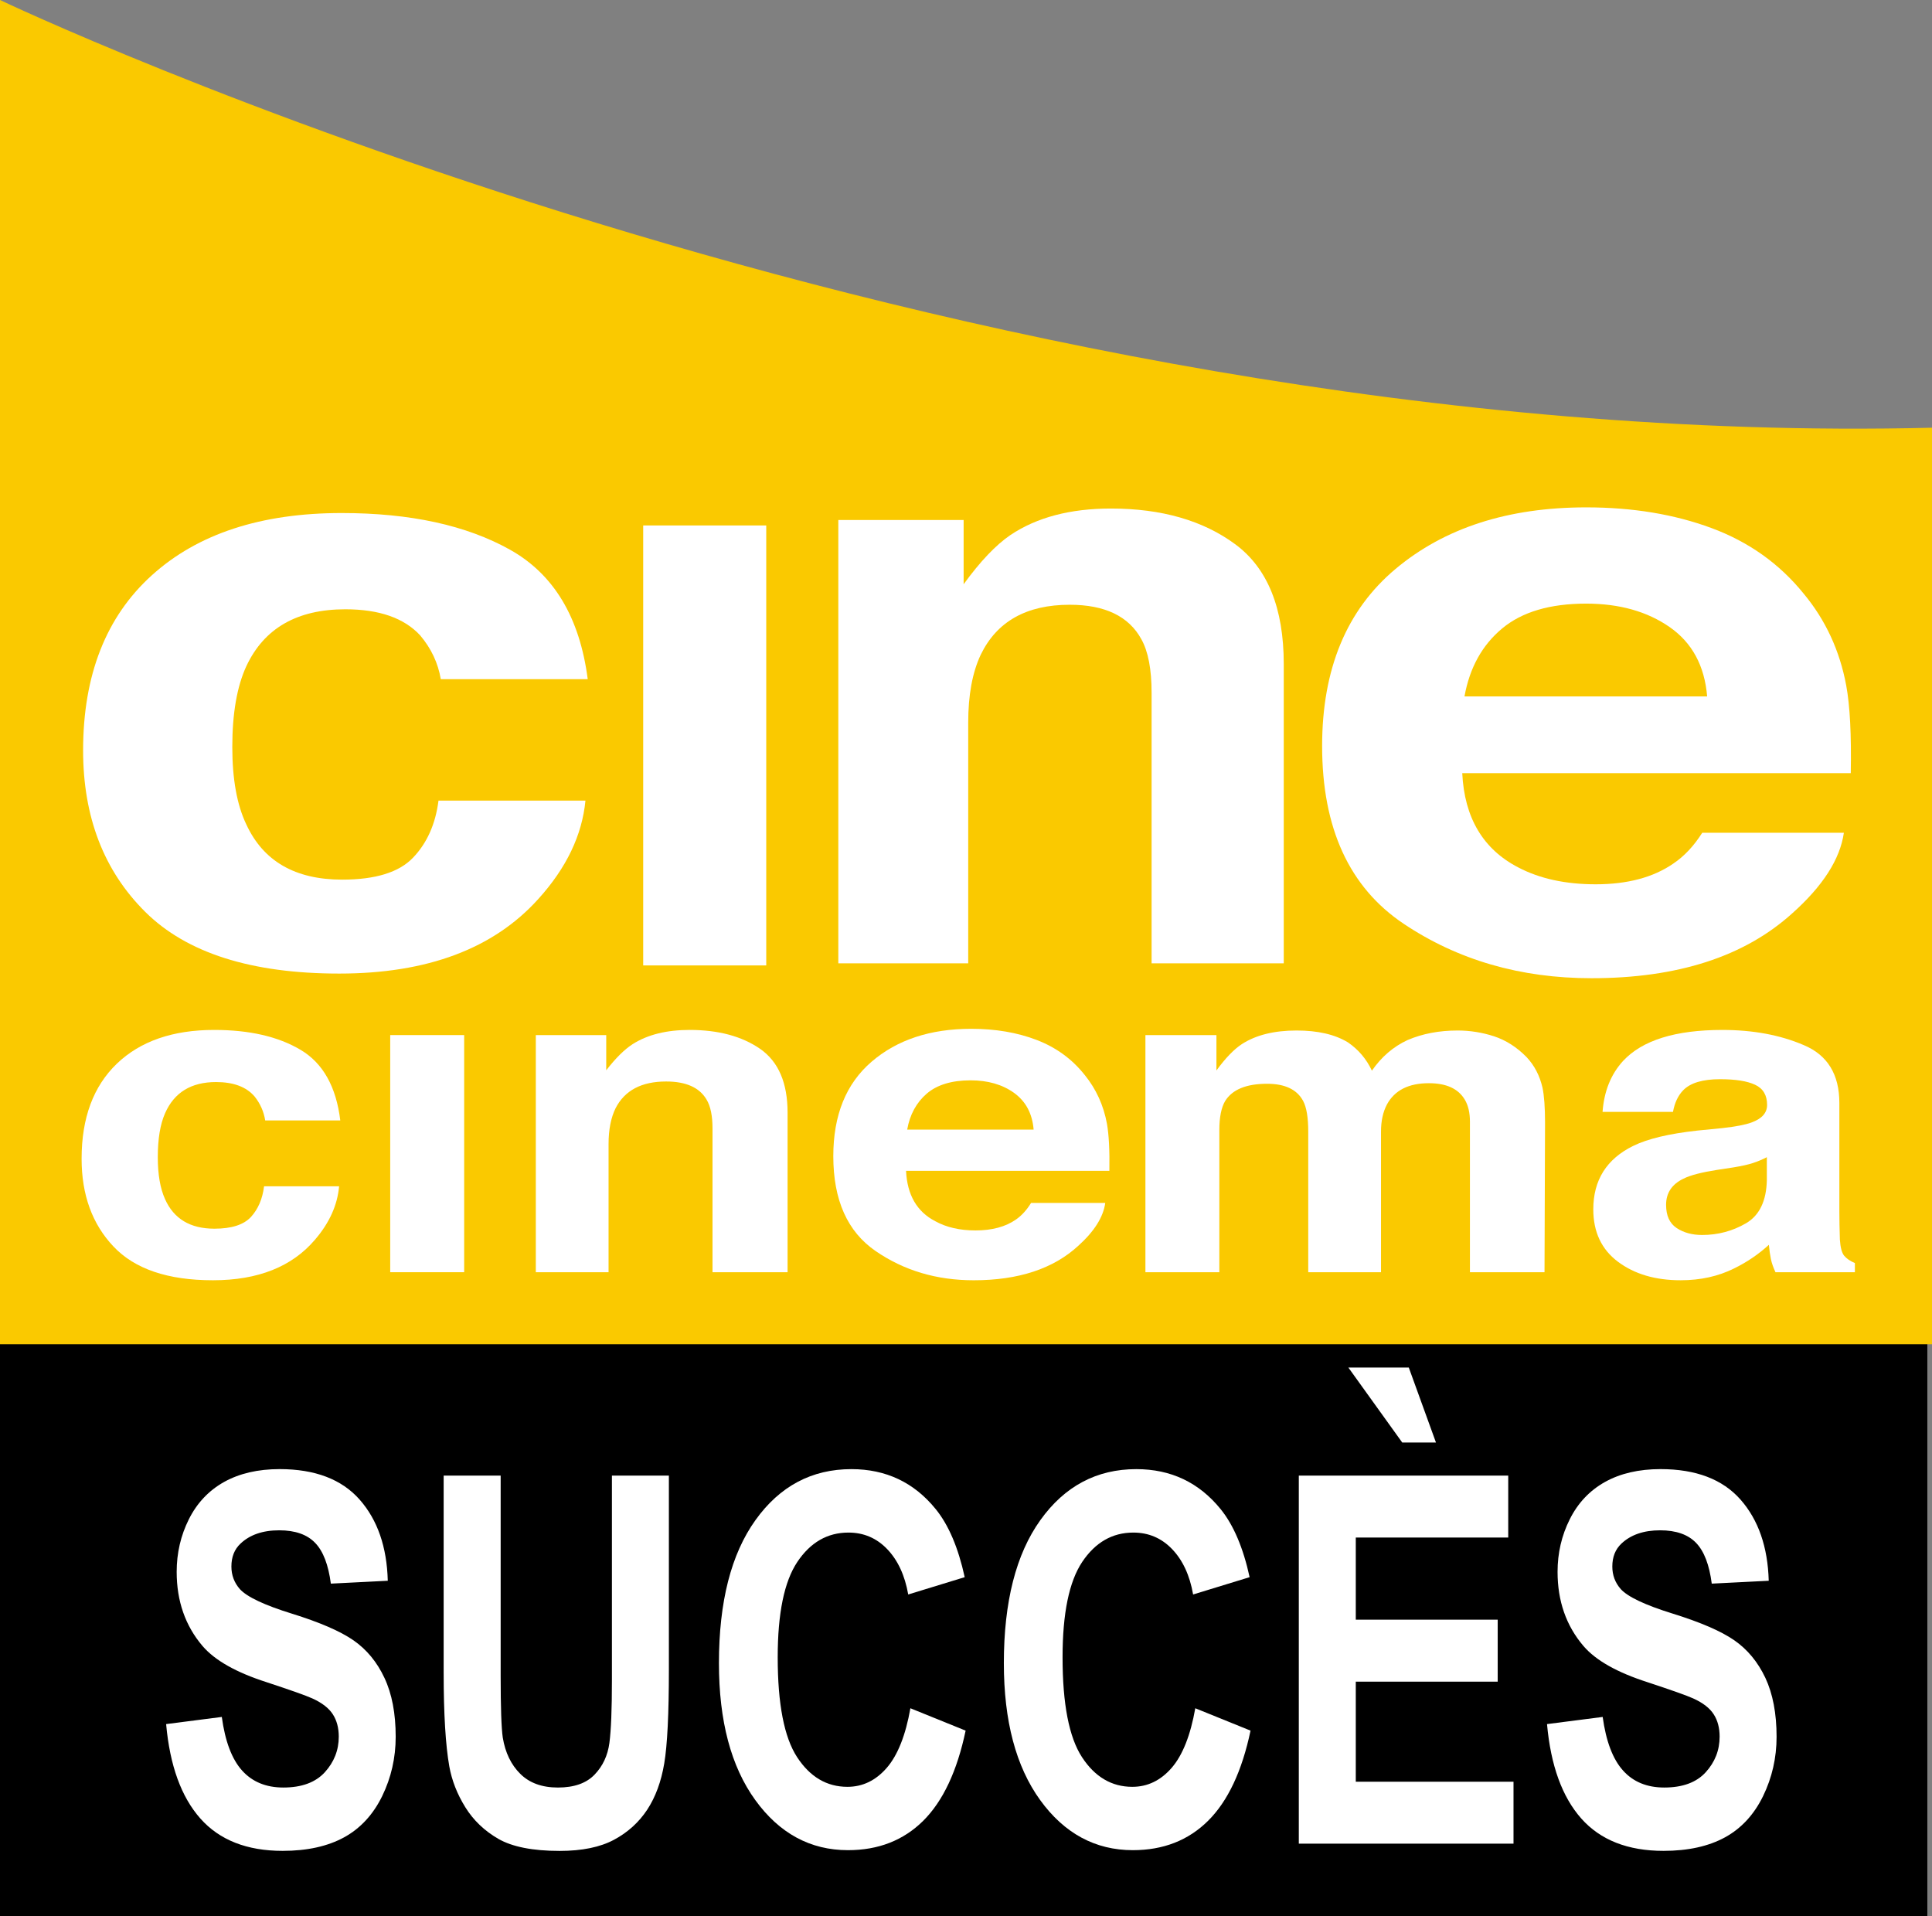
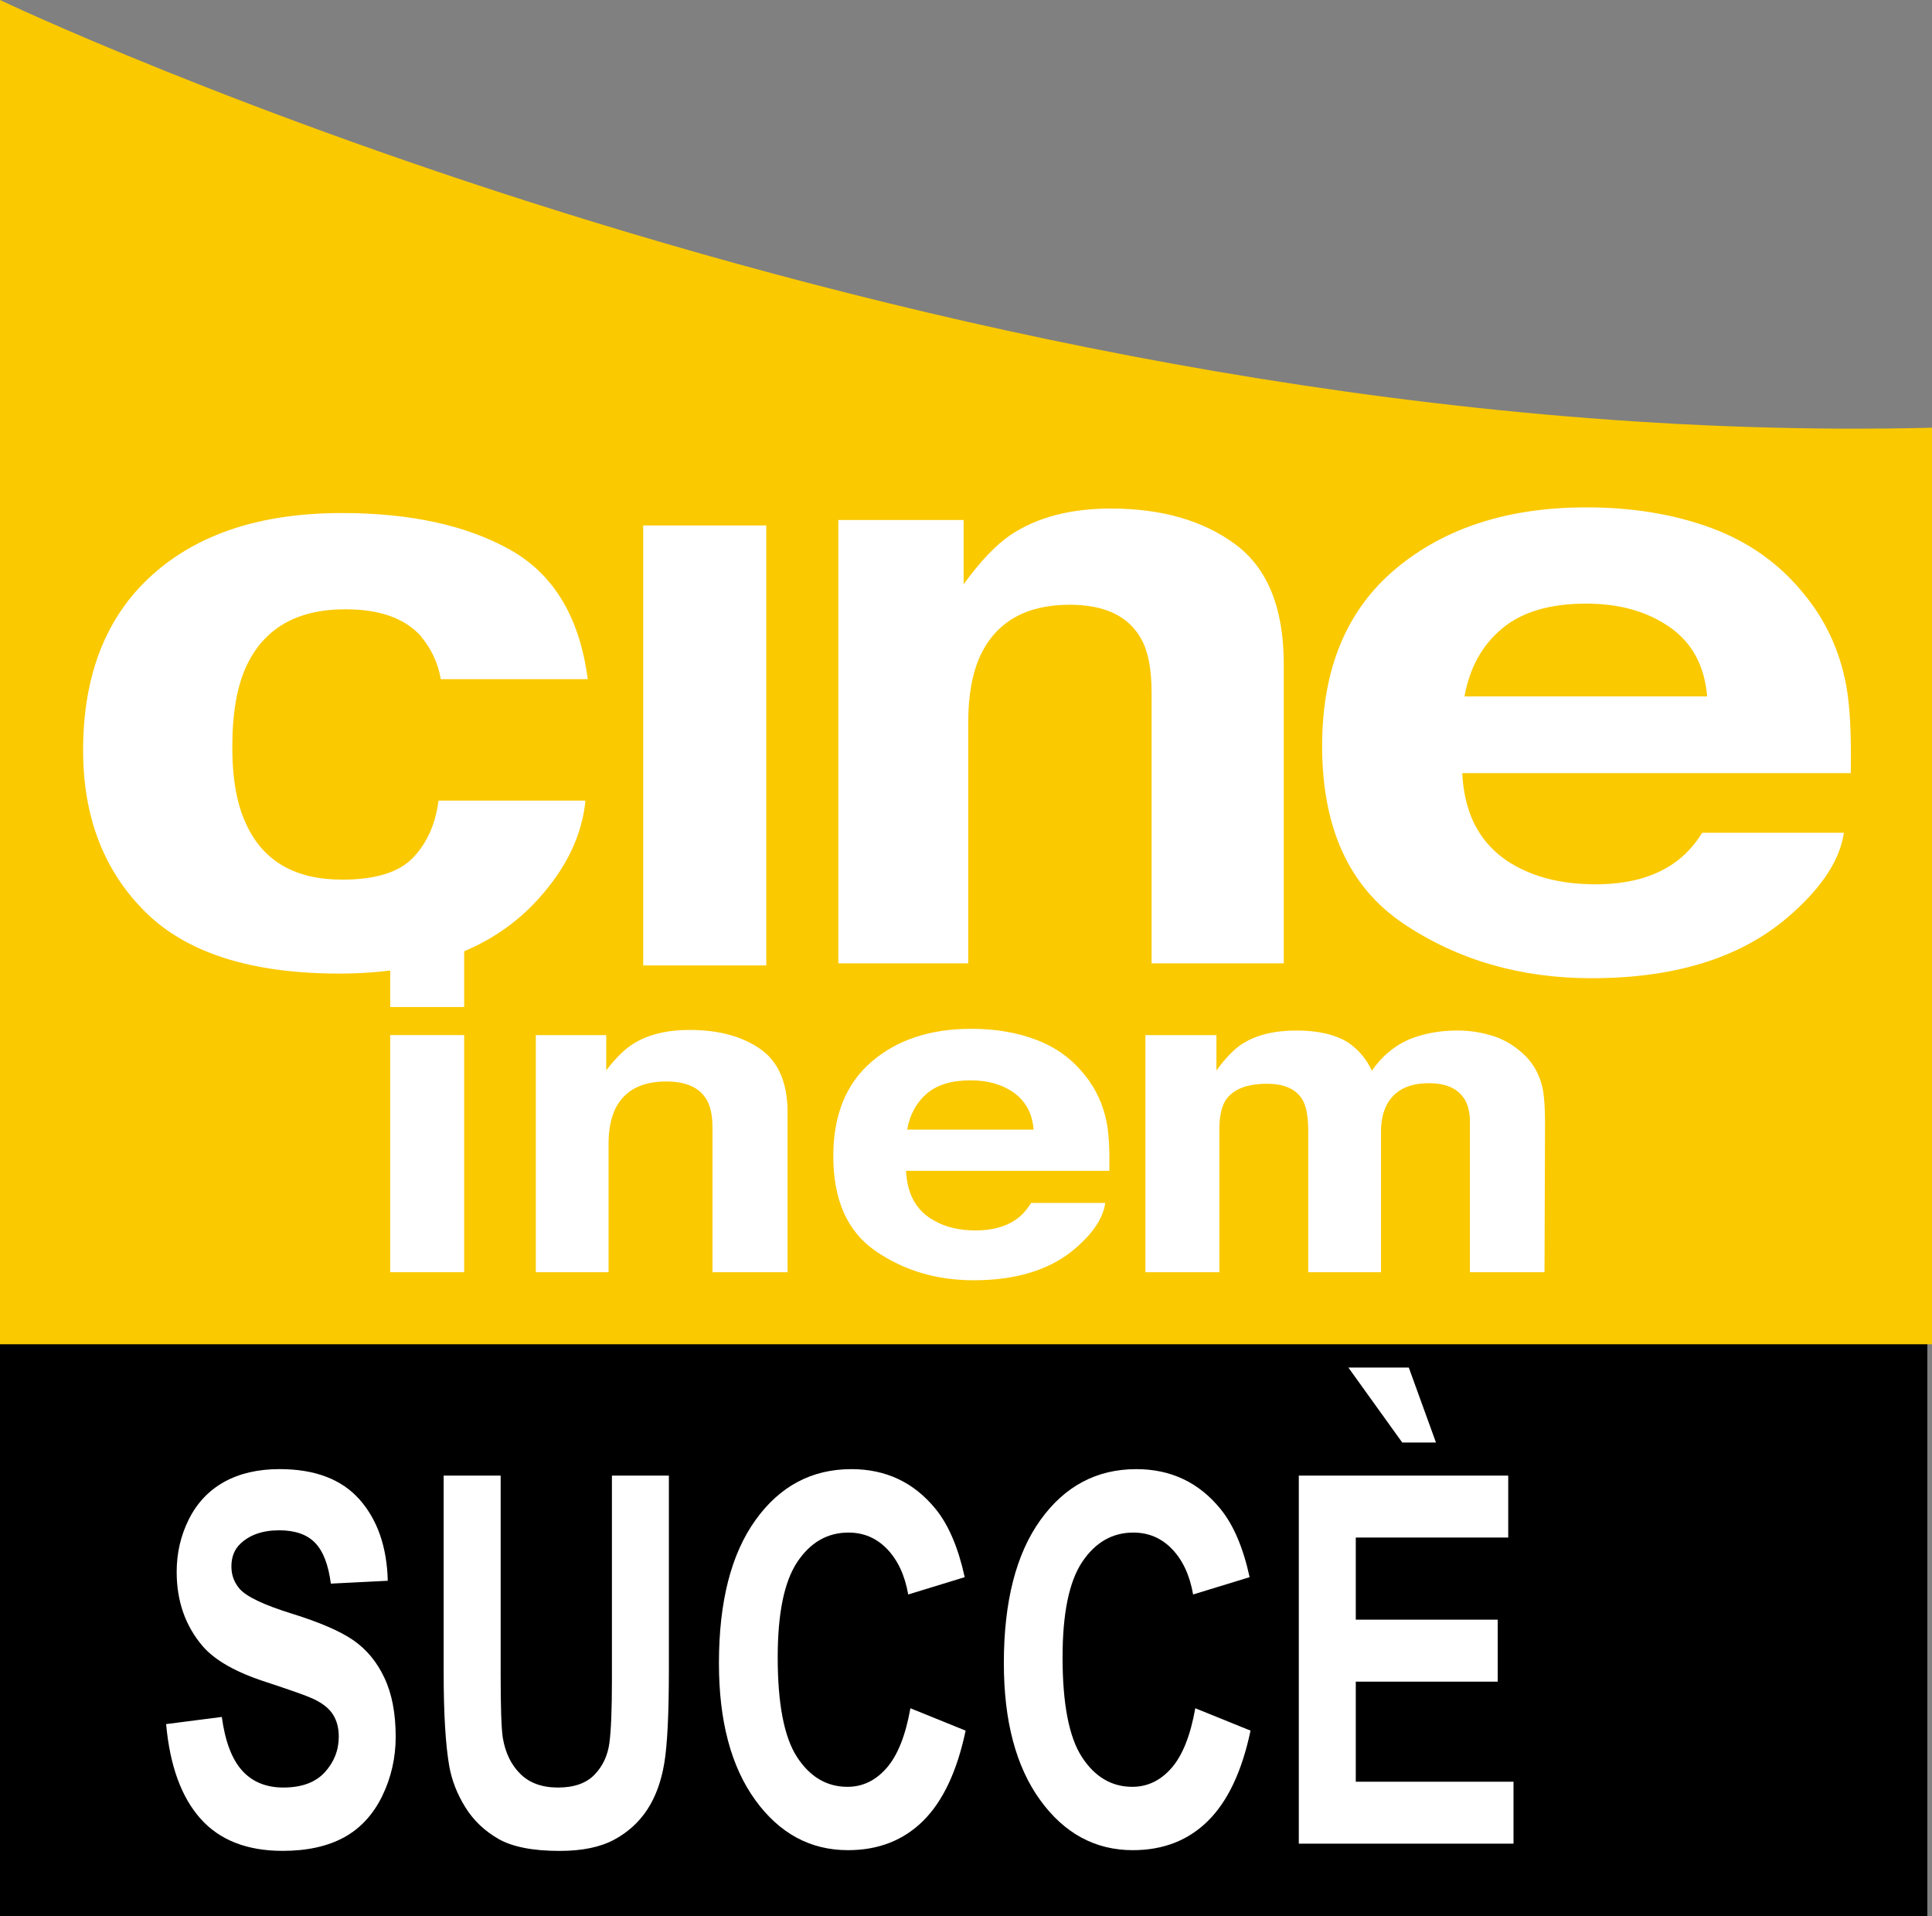
<svg xmlns="http://www.w3.org/2000/svg" version="1.1" id="Calque_1" width="178.783" height="177.311" viewBox="0 0 178.783 177.311" style="overflow:visible;enable-background:new 0 0 178.783 177.311;" xml:space="preserve">
  <rect x="0" y="0" width="178.783" height="177.311" fill="#808080" stroke="none" />
  <g>
    <rect y="124.234" width="178.352" height="53.076" />
    <g>
      <path style="fill:#FFFFFF;" d="M15.373,159.525l5.152-0.662c0.307,2.252,0.93,3.904,1.873,4.955    c0.945,1.051,2.219,1.576,3.822,1.576c1.693,0,2.975-0.471,3.836-1.412c0.857-0.941,1.293-2.041,1.293-3.297    c0-0.803-0.182-1.492-0.545-2.059c-0.363-0.568-0.992-1.064-1.895-1.473c-0.615-0.279-2.023-0.773-4.217-1.498    c-2.826-0.904-4.803-2.021-5.945-3.35c-1.6-1.877-2.398-4.166-2.398-6.865c0-1.744,0.375-3.363,1.129-4.871    c0.754-1.504,1.842-2.656,3.26-3.449c1.42-0.789,3.131-1.188,5.137-1.188c3.277,0,5.746,0.943,7.402,2.818    c1.658,1.879,2.525,4.383,2.607,7.512l-5.268,0.266c-0.227-1.74-0.705-2.994-1.449-3.766c-0.738-0.775-1.852-1.168-3.328-1.168    c-1.531,0-2.727,0.416-3.59,1.238c-0.559,0.525-0.836,1.23-0.836,2.113c0,0.801,0.264,1.496,0.783,2.09    c0.66,0.723,2.271,1.484,4.828,2.275c2.561,0.797,4.449,1.611,5.676,2.457c1.225,0.85,2.186,2.01,2.875,3.482    c0.695,1.473,1.041,3.291,1.041,5.451c0,1.943-0.416,3.773-1.25,5.488c-0.832,1.701-2.006,2.982-3.527,3.816    c-1.521,0.83-3.412,1.25-5.684,1.25c-3.303,0-5.842-0.998-7.611-2.99C16.773,166.268,15.719,163.359,15.373,159.525z" />
      <path style="fill:#FFFFFF;" d="M41.057,136.533h5.273v18.525c0,2.922,0.066,4.83,0.195,5.713c0.229,1.393,0.766,2.51,1.617,3.354    c0.848,0.846,2.014,1.27,3.486,1.27c1.502,0,2.633-0.4,3.393-1.195c0.762-0.789,1.219-1.775,1.373-2.939    c0.154-1.174,0.232-3.109,0.232-5.82v-18.906h5.271v17.951c0,4.1-0.143,6.992-0.43,8.682c-0.283,1.686-0.811,3.115-1.576,4.279    c-0.77,1.166-1.793,2.096-3.076,2.783c-1.283,0.686-2.959,1.029-5.027,1.029c-2.494,0-4.387-0.377-5.676-1.117    c-1.289-0.746-2.309-1.721-3.057-2.93c-0.748-1.207-1.244-2.469-1.479-3.779c-0.344-1.963-0.521-4.852-0.521-8.68V136.533z" />
      <path style="fill:#FFFFFF;" d="M84.246,158.059l5.111,2.07c-0.787,3.744-2.096,6.527-3.926,8.344    c-1.83,1.812-4.148,2.717-6.963,2.717c-3.477,0-6.34-1.547-8.576-4.637c-2.242-3.098-3.363-7.316-3.363-12.666    c0-5.68,1.127-10.094,3.381-13.236c2.248-3.141,5.209-4.717,8.879-4.717c3.201,0,5.805,1.236,7.807,3.707    c1.189,1.467,2.082,3.568,2.676,6.289l-5.227,1.602c-0.312-1.775-0.961-3.168-1.945-4.197c-0.984-1.025-2.18-1.531-3.586-1.531    c-1.943,0-3.521,0.906-4.734,2.721c-1.211,1.818-1.812,4.752-1.812,8.822c0,4.314,0.596,7.393,1.791,9.23    c1.195,1.834,2.75,2.752,4.662,2.752c1.408,0,2.621-0.586,3.639-1.756C83.074,162.4,83.805,160.559,84.246,158.059z" />
      <path style="fill:#FFFFFF;" d="M110.609,158.059l5.113,2.07c-0.789,3.744-2.098,6.527-3.93,8.344    c-1.828,1.812-4.146,2.717-6.961,2.717c-3.477,0-6.34-1.547-8.578-4.637c-2.24-3.098-3.359-7.316-3.359-12.666    c0-5.68,1.125-10.094,3.379-13.236c2.248-3.141,5.211-4.717,8.877-4.717c3.205,0,5.807,1.236,7.809,3.707    c1.189,1.467,2.084,3.568,2.678,6.289l-5.229,1.602c-0.311-1.775-0.959-3.168-1.943-4.197c-0.984-1.025-2.18-1.531-3.588-1.531    c-1.943,0-3.521,0.906-4.736,2.721c-1.209,1.818-1.814,4.752-1.814,8.822c0,4.314,0.598,7.393,1.793,9.23    c1.193,1.834,2.752,2.752,4.66,2.752c1.412,0,2.627-0.586,3.643-1.756C109.439,162.4,110.166,160.559,110.609,158.059z" />
      <path style="fill:#FFFFFF;" d="M120.189,170.59v-34.057h19.379v5.732h-14.107v7.596h13.133v5.736h-13.133v9.258h14.596v5.734    H120.189z M132.881,133.471h-3.121l-4.986-6.938h5.592L132.881,133.471z" />
-       <path style="fill:#FFFFFF;" d="M143.158,159.525l5.15-0.662c0.311,2.252,0.936,3.904,1.881,4.955    c0.939,1.051,2.215,1.576,3.816,1.576c1.697,0,2.979-0.471,3.836-1.412c0.859-0.941,1.289-2.041,1.289-3.297    c0-0.803-0.178-1.492-0.543-2.059c-0.359-0.568-0.99-1.064-1.895-1.473c-0.615-0.279-2.023-0.773-4.213-1.498    c-2.822-0.904-4.805-2.021-5.943-3.35c-1.604-1.877-2.402-4.166-2.402-6.865c0-1.744,0.375-3.363,1.131-4.871    c0.752-1.504,1.84-2.656,3.26-3.449c1.416-0.789,3.131-1.188,5.135-1.188c3.281,0,5.746,0.943,7.402,2.818    c1.656,1.879,2.525,4.383,2.613,7.512l-5.273,0.266c-0.223-1.74-0.705-2.994-1.445-3.766c-0.742-0.775-1.852-1.168-3.332-1.168    c-1.527,0-2.725,0.416-3.59,1.238c-0.555,0.525-0.834,1.23-0.834,2.113c0,0.801,0.26,1.496,0.783,2.09    c0.658,0.723,2.273,1.484,4.83,2.275c2.557,0.797,4.447,1.611,5.67,2.457c1.227,0.85,2.184,2.01,2.881,3.482    c0.689,1.473,1.037,3.291,1.037,5.451c0,1.943-0.416,3.773-1.25,5.488c-0.83,1.701-2.004,2.982-3.525,3.816    c-1.521,0.83-3.416,1.25-5.686,1.25c-3.301,0-5.838-0.998-7.609-2.99C144.561,166.268,143.502,163.359,143.158,159.525z" />
    </g>
    <path style="fill:#FAC900;" d="M0,0c0,0,87.705,41.834,178.783,39.575v84.804H0V0z" />
    <path style="fill:#FFFFFF;" d="M114.316,50.365c2.984,2.211,4.48,5.901,4.48,11.076v27.695h-12.23V64.104   c0-2.176-0.314-3.831-0.951-4.965c-1.16-2.119-3.371-3.183-6.625-3.183c-4,0-6.746,1.543-8.236,4.625   c-0.773,1.642-1.158,3.735-1.158,6.28v22.275h-12.02V48.113h11.596v5.945c1.531-2.109,2.973-3.628,4.338-4.559   c2.439-1.631,5.537-2.446,9.289-2.446C107.488,47.054,111.332,48.158,114.316,50.365z" />
    <path style="fill:#FFFFFF;" d="M158.385,48.862c3.447,1.279,6.285,3.301,8.525,6.069c2.023,2.436,3.334,5.264,3.934,8.487   c0.346,1.855,0.486,4.562,0.422,8.121h-35.953c0.201,4.131,1.93,7.039,5.186,8.722c1.982,1.039,4.369,1.56,7.154,1.56   c2.951,0,5.35-0.64,7.203-1.925c1.002-0.674,1.893-1.621,2.666-2.845h13.105c-0.348,2.443-1.943,4.932-4.785,7.464   c-4.424,4-10.613,5.996-18.57,5.996c-6.576,0-12.369-1.68-17.395-5.047c-5.02-3.37-7.531-8.849-7.531-16.438   c0-7.13,2.268-12.593,6.797-16.387c4.529-3.795,10.414-5.694,17.641-5.694C151.078,46.945,154.945,47.586,158.385,48.862z    M138.998,58.156c-1.844,1.538-3,3.631-3.477,6.281h22.455c-0.236-2.833-1.393-4.971-3.471-6.416c-2.08-1.446-4.654-2.17-7.73-2.17   C143.43,55.852,140.836,56.62,138.998,58.156z" />
    <rect x="59.52" y="48.619" style="fill:#FFFFFF;" width="11.387" height="40.709" />
    <g>
-       <path style="fill:#FFFFFF;" d="M24.541,103.67c-0.129-0.814-0.455-1.557-0.98-2.213c-0.764-0.895-1.957-1.338-3.568-1.338    c-2.301,0-3.873,0.961-4.719,2.889c-0.449,1.02-0.672,2.371-0.672,4.062c0,1.596,0.223,2.887,0.668,3.875    c0.811,1.828,2.334,2.742,4.572,2.742c1.588,0,2.711-0.363,3.381-1.086c0.664-0.729,1.07-1.67,1.213-2.836h6.945    c-0.158,1.75-0.902,3.391-2.234,4.941c-2.123,2.498-5.273,3.752-9.439,3.752c-4.174,0-7.242-1.041-9.207-3.123    c-1.967-2.078-2.949-4.781-2.949-8.121c0-3.777,1.086-6.703,3.26-8.793c2.174-2.086,5.18-3.125,9.008-3.125    c3.256,0,5.918,0.609,7.992,1.84c2.072,1.227,3.297,3.406,3.678,6.533H24.541z" />
      <path style="fill:#FFFFFF;" d="M42.953,93.176h-6.844v-5.248h6.844V93.176z M36.109,95.773h6.844v21.941h-6.844V95.773z" />
      <path style="fill:#FFFFFF;" d="M70.346,97.051c1.691,1.18,2.535,3.143,2.535,5.904v14.76h-6.947v-13.309    c0-1.16-0.18-2.039-0.541-2.65c-0.654-1.127-1.904-1.689-3.752-1.689c-2.27,0-3.828,0.822-4.672,2.465    c-0.434,0.875-0.654,1.988-0.654,3.332v11.852h-6.732V95.773H56.1v3.258c0.863-1.117,1.684-1.934,2.459-2.43    c1.383-0.875,3.137-1.305,5.256-1.305C66.477,95.297,68.65,95.879,70.346,97.051z" />
      <path style="fill:#FFFFFF;" d="M95.93,96.223c1.797,0.689,3.283,1.77,4.453,3.248c1.053,1.299,1.738,2.801,2.053,4.51    c0.18,1.023,0.256,2.473,0.223,4.354H83.844c0.105,2.221,1,3.777,2.701,4.658c1.031,0.57,2.273,0.855,3.725,0.855    c1.539,0,2.791-0.34,3.752-1.014c0.523-0.365,0.99-0.875,1.391-1.531h6.865c-0.18,1.311-1.014,2.629-2.492,3.963    c-2.307,2.125-5.531,3.193-9.684,3.193c-3.426,0-6.449-0.9-9.064-2.697c-2.621-1.795-3.926-4.725-3.926-8.785    c0-3.797,1.178-6.711,3.549-8.746c2.363-2.027,5.438-3.039,9.211-3.039C92.113,95.191,94.137,95.535,95.93,96.223z     M85.758,101.191c-0.957,0.828-1.564,1.938-1.809,3.328H95.65c-0.123-1.484-0.725-2.611-1.807-3.395    c-1.086-0.781-2.432-1.164-4.031-1.164C88.07,99.961,86.715,100.371,85.758,101.191z" />
      <path style="fill:#FFFFFF;" d="M138.256,95.885c1.105,0.365,2.111,1.008,3.012,1.928c0.725,0.77,1.213,1.711,1.471,2.824    c0.156,0.742,0.236,1.822,0.236,3.246l-0.049,13.832h-6.902v-13.934c0-0.826-0.158-1.502-0.473-2.031    c-0.604-1.021-1.713-1.525-3.328-1.525c-1.875,0-3.168,0.656-3.879,1.967c-0.365,0.691-0.549,1.523-0.549,2.506v13.018h-6.734    v-13.012c0-1.297-0.156-2.238-0.471-2.836c-0.568-1.059-1.678-1.59-3.336-1.59c-1.924,0-3.215,0.531-3.879,1.59    c-0.361,0.609-0.541,1.512-0.541,2.695v13.152h-6.84V95.773h6.572v3.273c0.834-1.141,1.617-1.955,2.355-2.439    c1.303-0.842,2.992-1.258,5.059-1.258c1.965,0,3.549,0.363,4.758,1.1c0.975,0.668,1.713,1.543,2.215,2.617    c0.881-1.277,1.982-2.221,3.293-2.83c1.389-0.596,2.939-0.887,4.643-0.887C136.027,95.35,137.152,95.527,138.256,95.885z" />
-       <path style="fill:#FFFFFF;" d="M159.385,104.379c1.256-0.137,2.148-0.318,2.689-0.516c0.969-0.352,1.449-0.889,1.449-1.631    c0-0.895-0.369-1.518-1.107-1.861c-0.736-0.346-1.818-0.516-3.248-0.516c-1.6,0-2.734,0.338-3.398,1.012    c-0.477,0.484-0.797,1.152-0.955,2.01h-6.518c0.141-1.91,0.771-3.473,1.893-4.705c1.783-1.922,4.848-2.875,9.195-2.875    c2.828,0,5.34,0.463,7.533,1.404c2.195,0.92,3.293,2.709,3.293,5.359v10.084c0,0.709,0.016,1.557,0.047,2.551    c0.049,0.734,0.184,1.238,0.4,1.496c0.223,0.266,0.549,0.49,0.99,0.676v0.848h-7.348c-0.203-0.436-0.346-0.84-0.426-1.225    c-0.076-0.377-0.141-0.814-0.186-1.311c-0.938,0.859-2.01,1.596-3.23,2.191c-1.453,0.723-3.1,1.088-4.932,1.088    c-2.342,0-4.27-0.568-5.799-1.709c-1.525-1.141-2.287-2.758-2.287-4.852c0-2.703,1.229-4.656,3.686-5.867    c1.35-0.664,3.332-1.135,5.949-1.422L159.385,104.379z M163.5,107.07c-0.424,0.223-0.859,0.402-1.293,0.543    c-0.439,0.145-1.037,0.277-1.799,0.402l-1.521,0.232c-1.432,0.225-2.461,0.49-3.098,0.809c-1.078,0.518-1.613,1.324-1.613,2.424    c0,0.996,0.322,1.705,0.969,2.141c0.648,0.43,1.436,0.648,2.365,0.648c1.469,0,2.826-0.363,4.062-1.084    c1.24-0.725,1.883-2.055,1.928-3.99V107.07z" />
    </g>
-     <rect x="33.174" y="85.934" style="fill:#FAC900;" width="11.805" height="9.045" />
    <path style="fill:#FFFFFF;" d="M40.789,62.841c-0.25-1.487-0.883-2.838-1.904-4.048c-1.488-1.612-3.797-2.418-6.93-2.418   c-4.463,0-7.512,1.752-9.156,5.257c-0.867,1.872-1.303,4.367-1.303,7.486c0,2.965,0.43,5.351,1.295,7.159   c1.574,3.41,4.527,5.113,8.873,5.113c3.076,0,5.264-0.676,6.555-2.029c1.299-1.355,2.082-3.116,2.359-5.285h13.598   c-0.309,3.206-1.766,6.237-4.359,9.101c-4.145,4.606-10.285,6.905-18.422,6.905c-8.131,0-14.119-1.902-17.953-5.706   c-3.834-3.806-5.752-8.787-5.752-14.943c0-6.968,2.121-12.372,6.363-16.206c4.244-3.837,10.102-5.757,17.564-5.757   c6.354,0,11.551,1.135,15.59,3.4c4.043,2.267,6.438,6.258,7.18,11.971H40.789z" />
  </g>
</svg>